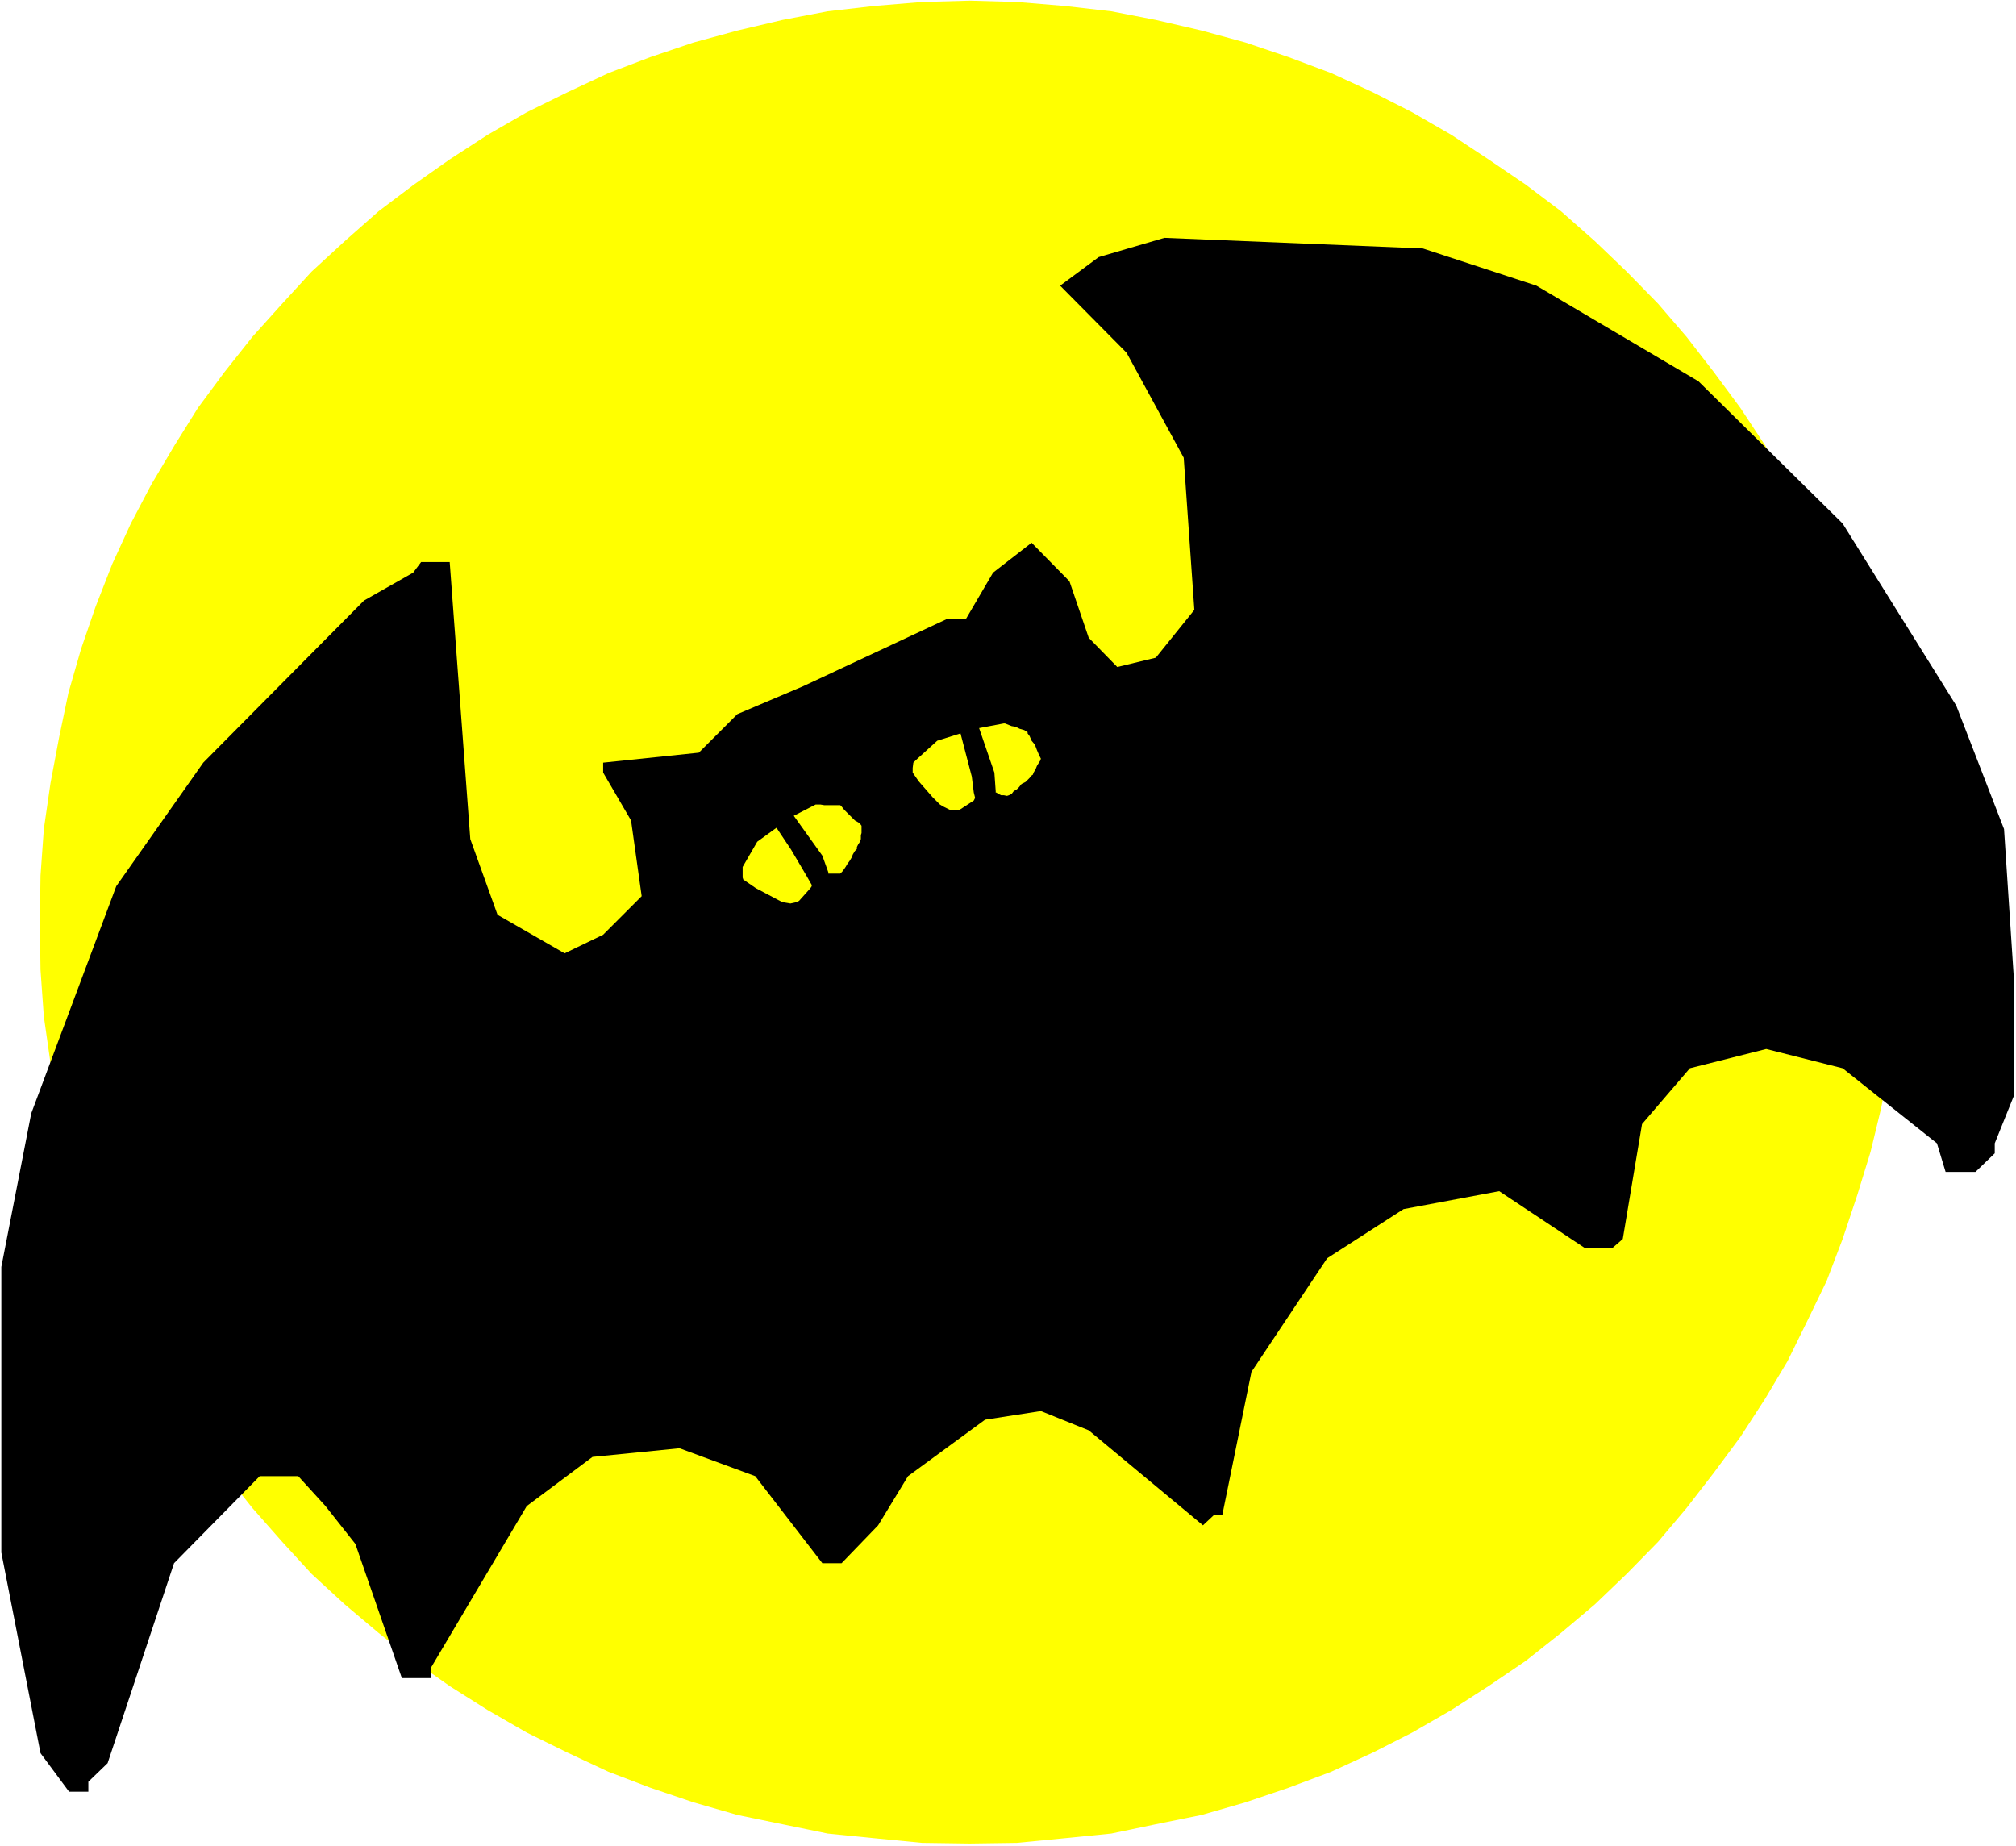
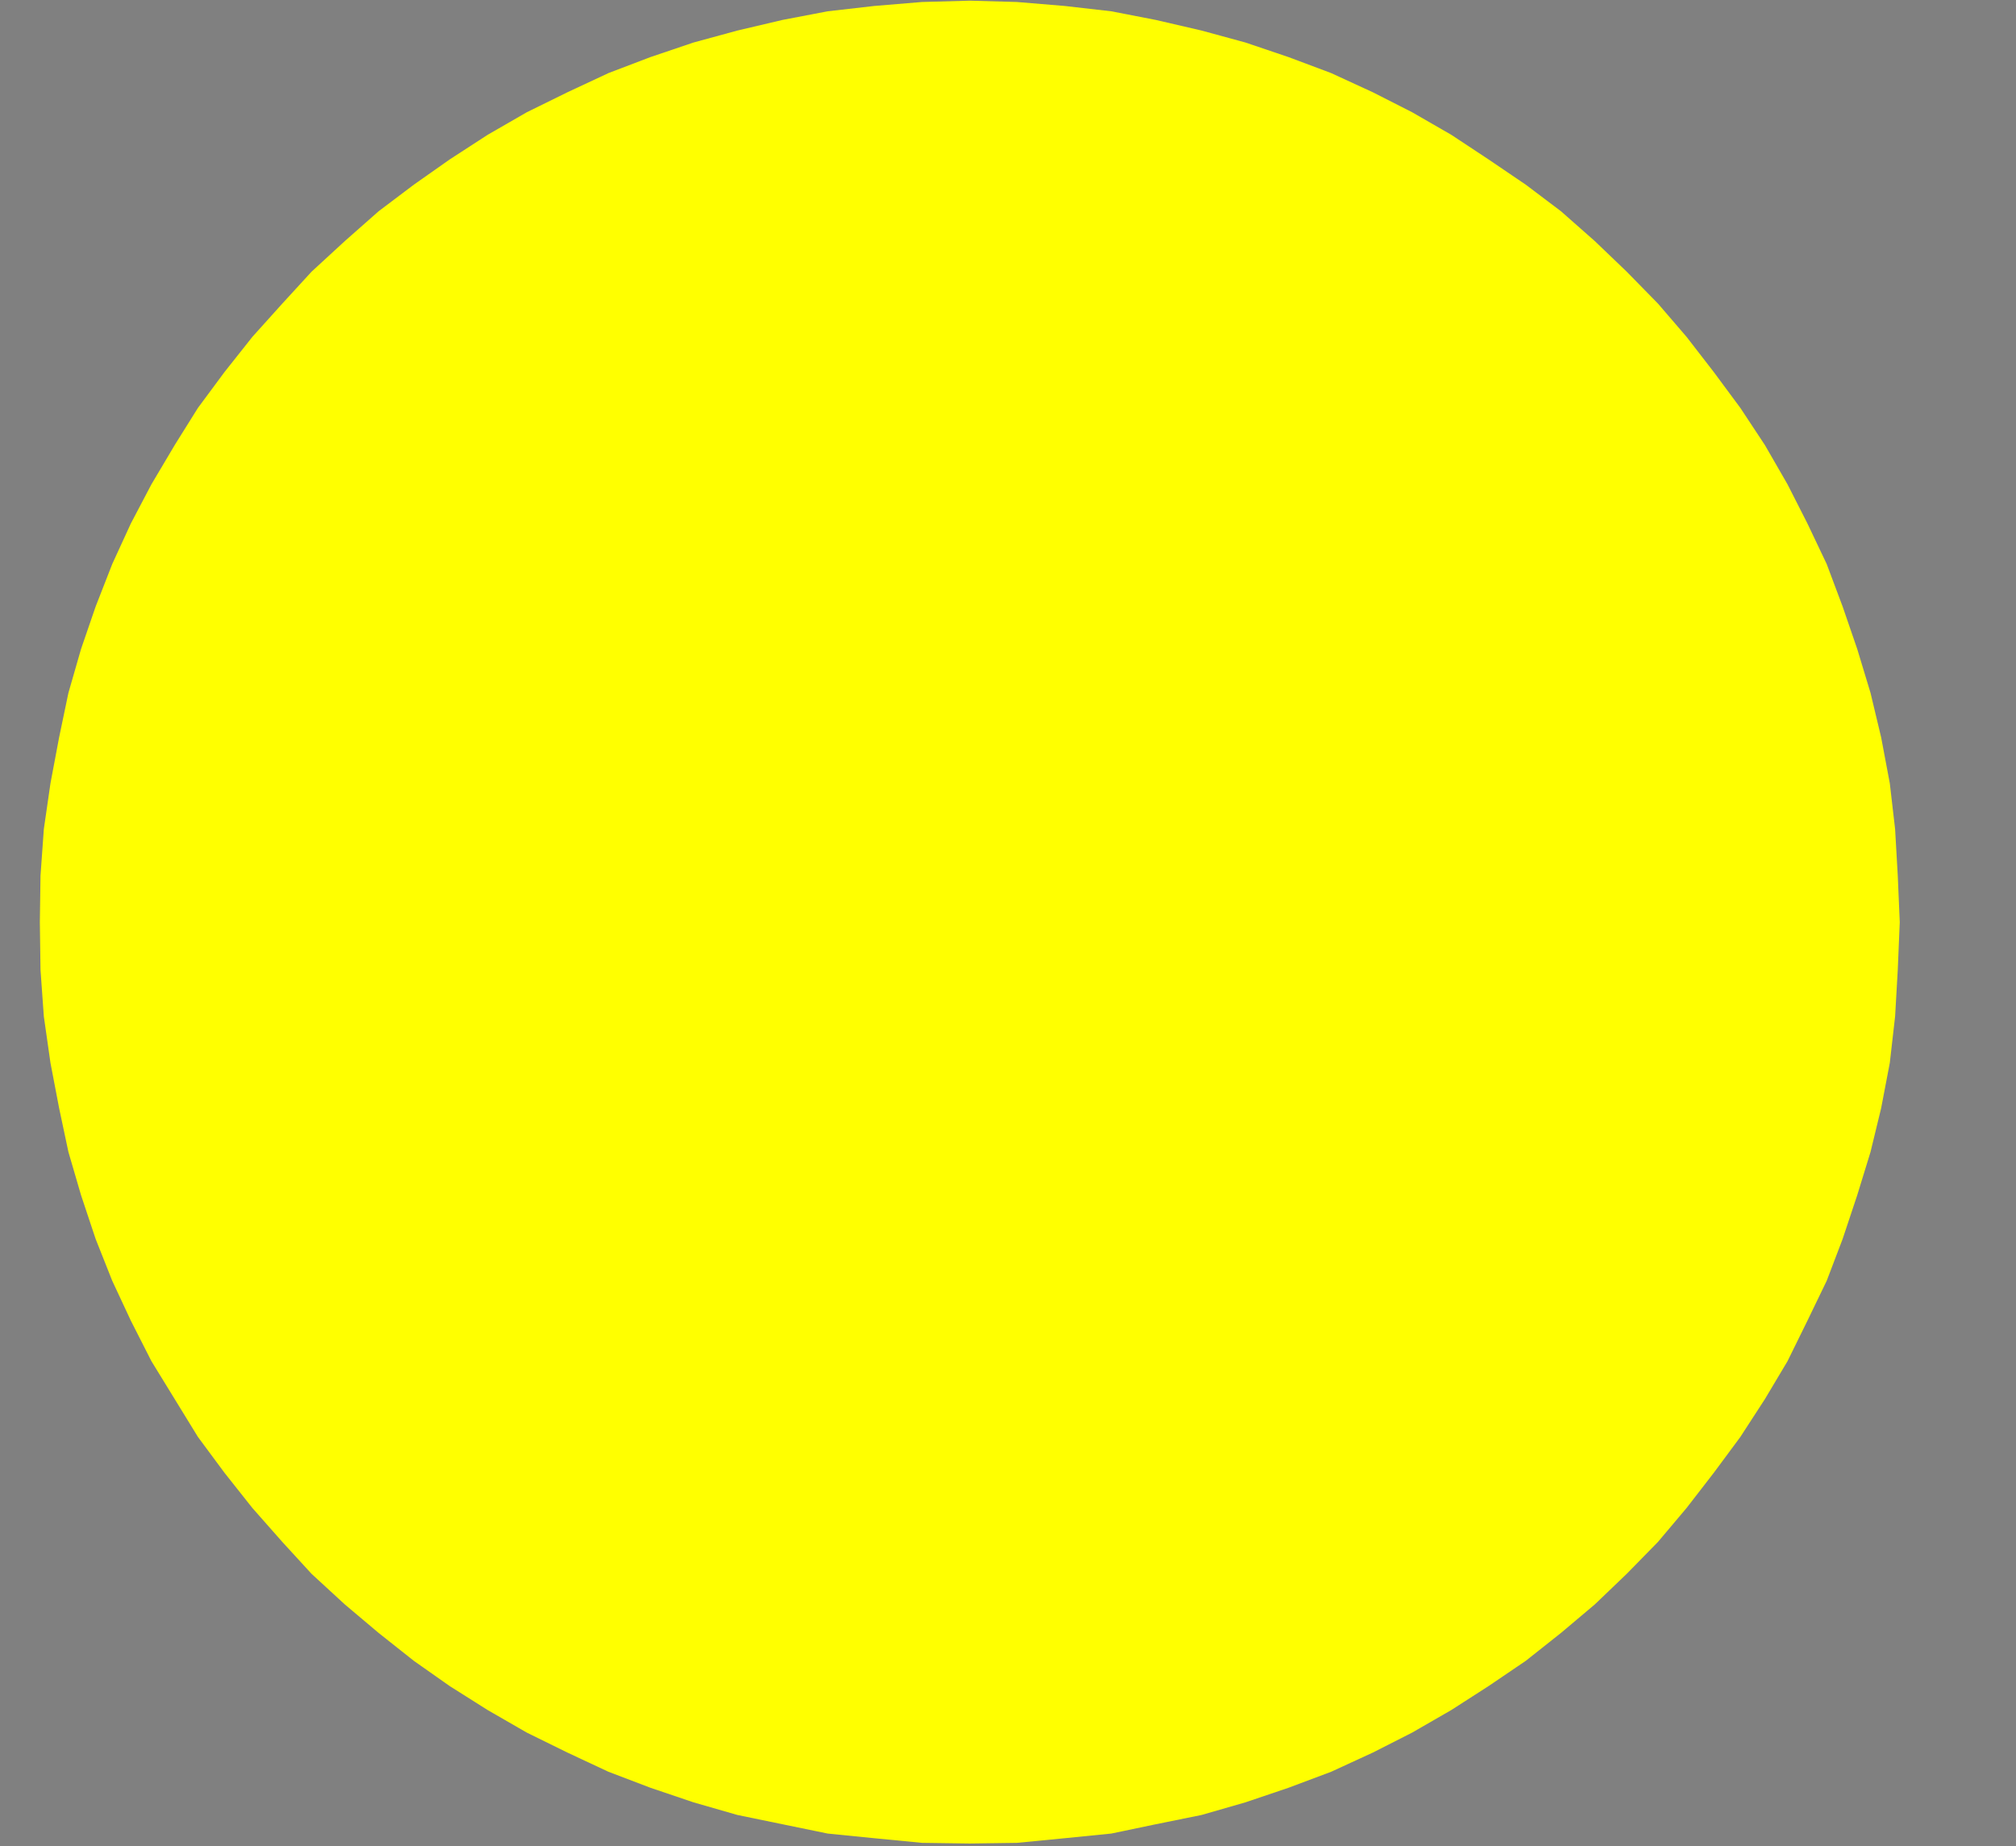
<svg xmlns="http://www.w3.org/2000/svg" xmlns:ns1="http://sodipodi.sourceforge.net/DTD/sodipodi-0.dtd" xmlns:ns2="http://www.inkscape.org/namespaces/inkscape" version="1.0" width="129.766mm" height="118.826mm" id="svg7" ns1:docname="Bat 15.wmf">
  <rect width="100%" height="100%" fill="#808080" stroke="none" />
  <ns1:namedview id="namedview7" pagecolor="#ffffff" bordercolor="#000000" borderopacity="0.25" ns2:showpageshadow="2" ns2:pageopacity="0.0" ns2:pagecheckerboard="0" ns2:deskcolor="#d1d1d1" ns2:document-units="mm" />
  <defs id="defs1">
    <pattern id="WMFhbasepattern" patternUnits="userSpaceOnUse" width="6" height="6" x="0" y="0" />
  </defs>
-   <path style="fill:#ffffff;fill-opacity:1;fill-rule:evenodd;stroke:none" d="M 0,449.106 H 490.455 V 0 H 0 Z" id="path1" />
  <path style="fill:#ffff00;fill-opacity:1;fill-rule:evenodd;stroke:none" d="m 235.936,0.162 11.474,0.323 11.635,0.97 11.312,1.293 10.827,2.101 11.15,2.586 10.666,2.909 10.504,3.555 10.342,3.879 10.181,4.687 9.534,4.848 9.534,5.495 9.05,5.979 9.05,6.141 8.565,6.464 8.242,7.272 7.757,7.434 7.595,7.757 6.949,8.08 6.626,8.565 6.464,8.727 5.979,9.05 5.494,9.535 4.848,9.535 4.686,9.858 3.878,10.343 3.555,10.343 3.232,10.666 2.586,10.828 2.101,11.151 1.293,11.151 0.646,11.312 0.485,11.312 -0.485,11.636 -0.646,11.312 -1.293,11.312 -2.101,10.989 -2.586,10.666 -3.232,10.504 -3.555,10.666 -3.878,10.181 -4.686,9.696 -4.848,9.858 -5.494,9.212 -5.979,9.212 -6.464,8.727 -6.626,8.565 -6.949,8.242 -7.595,7.757 -7.757,7.434 -8.242,6.949 -8.565,6.787 -9.05,6.141 -9.05,5.818 -9.534,5.495 -9.534,4.848 -10.181,4.687 -10.342,3.879 -10.504,3.555 -10.666,3.071 -11.15,2.263 -10.827,2.262 -11.312,1.131 -11.635,1.131 -11.474,0.162 -11.635,-0.162 -11.635,-1.131 -11.312,-1.131 -10.989,-2.262 -10.989,-2.263 -10.666,-3.071 -10.504,-3.555 -10.181,-3.879 -10.019,-4.687 -9.858,-4.848 -9.534,-5.495 -9.211,-5.818 -8.726,-6.141 -8.565,-6.787 -8.242,-6.949 -8.08,-7.434 -7.11,-7.757 -7.272,-8.242 -6.787,-8.565 -6.464,-8.727 -5.656,-9.212 -5.656,-9.212 -5.01,-9.858 -4.525,-9.696 -4.04,-10.181 -3.555,-10.666 -3.07,-10.504 -2.262,-10.666 -2.101,-10.989 -1.616,-11.312 -0.808,-11.312 -0.162,-11.636 0.162,-11.312 0.808,-11.312 1.616,-11.151 2.101,-11.151 2.262,-10.828 3.07,-10.666 3.555,-10.343 4.04,-10.343 4.525,-9.858 5.01,-9.535 5.656,-9.535 5.656,-9.05 6.464,-8.727 6.787,-8.565 7.272,-8.08 7.11,-7.757 8.08,-7.434 8.242,-7.272 8.565,-6.464 8.726,-6.141 9.211,-5.979 9.534,-5.495 9.858,-4.848 10.019,-4.687 10.181,-3.879 10.504,-3.555 10.666,-2.909 10.989,-2.586 10.989,-2.101 11.312,-1.293 11.635,-0.97 z" id="path2" />
-   <path style="fill:#000000;fill-opacity:1;fill-rule:evenodd;stroke:none" d="m 373.78,69.491 39.43,23.271 35.067,34.584 27.634,44.28 11.635,30.059 2.424,36.846 v 27.958 l -4.686,11.636 v 2.424 l -4.686,4.525 h -7.272 l -2.101,-6.949 -22.947,-18.262 -18.584,-4.687 -18.584,4.687 -11.635,13.575 -4.686,27.958 -2.424,2.101 h -6.949 l -20.685,-13.737 -23.27,4.363 -18.584,11.959 -18.422,27.635 -7.11,34.907 h -2.101 l -2.586,2.424 -27.795,-23.11 -11.635,-4.687 -13.574,2.101 -18.746,13.737 -7.272,11.959 -8.888,9.212 h -4.686 l -16.322,-21.171 -18.422,-6.787 -21.17,2.101 -15.998,11.959 -23.27,39.27 v 2.586 h -7.11 l -11.312,-32.645 -7.272,-9.212 -6.626,-7.272 h -9.373 l -20.846,21.171 -16.16,48.644 -4.686,4.525 v 2.424 h -4.686 l -6.949,-9.373 -9.534,-48.805 v -69.491 l 7.272,-37.331 20.685,-55.27 21.17,-30.059 39.107,-39.432 11.958,-6.787 1.939,-2.586 h 6.949 l 5.01,67.39 6.626,18.423 16.322,9.373 9.373,-4.525 9.373,-9.373 -2.586,-18.423 -6.787,-11.636 v -2.424 l 23.27,-2.424 9.373,-9.373 15.998,-6.787 34.906,-16.322 h 4.686 l 6.626,-11.312 9.373,-7.272 9.211,9.373 4.686,13.737 6.949,7.111 9.373,-2.263 9.373,-11.636 -2.586,-37.008 -13.898,-25.534 -16.16,-16.322 9.373,-6.949 15.998,-4.687 62.862,2.586 z" id="path3" />
-   <path style="fill:#ffff00;fill-opacity:1;fill-rule:evenodd;stroke:none" d="m 188.91,201.362 -4.686,3.394 -3.555,6.141 v 0.808 1.778 l 0.162,0.485 3.07,2.101 5.818,3.071 0.646,0.323 1.939,0.323 1.454,-0.323 0.646,-0.323 2.747,-3.071 0.323,-0.485 v -0.323 l -1.293,-2.263 -3.717,-6.303 z" id="path4" />
-   <path style="fill:#ffff00;fill-opacity:1;fill-rule:evenodd;stroke:none" d="m 193.112,198.453 6.949,9.696 1.454,4.04 v 0.323 h 0.485 0.646 0.485 0.808 0.485 l 0.485,-0.485 0.485,-0.646 0.323,-0.485 0.485,-0.808 0.485,-0.646 0.485,-0.808 0.323,-0.808 0.485,-0.808 0.485,-0.485 v -0.485 l 0.323,-0.646 0.323,-0.485 0.323,-0.808 v -0.97 l 0.162,-0.485 v -0.808 -0.485 -0.323 -0.162 l -0.485,-0.646 -1.131,-0.646 -0.808,-0.808 -0.97,-0.97 -0.808,-0.808 -0.646,-0.808 -0.323,-0.323 h -0.323 -0.485 -0.97 -1.131 -0.97 l -0.97,-0.162 h -0.808 -0.323 z" id="path5" />
-   <path style="fill:#ffff00;fill-opacity:1;fill-rule:evenodd;stroke:none" d="m 233.673,178.414 -5.656,1.778 -5.171,4.687 -0.646,0.646 -0.162,1.293 v 1.131 l 1.454,2.101 3.394,3.879 1.778,1.778 0.808,0.485 1.616,0.808 0.646,0.162 h 0.97 0.485 l 3.717,-2.424 0.323,-0.646 -0.323,-1.293 -0.485,-3.879 z" id="path6" />
  <path style="fill:#ffff00;fill-opacity:1;fill-rule:evenodd;stroke:none" d="m 238.198,177.121 3.717,10.828 0.323,4.525 v 0.323 h 0.162 l 0.485,0.323 0.646,0.323 h 0.646 l 0.808,0.162 0.485,-0.162 0.646,-0.323 0.485,-0.646 0.808,-0.485 0.485,-0.485 0.646,-0.808 0.97,-0.485 0.485,-0.485 0.485,-0.485 0.323,-0.485 0.485,-0.323 0.162,-0.485 0.485,-0.808 0.323,-0.808 0.485,-0.808 0.323,-0.485 0.162,-0.485 -0.162,-0.323 -0.323,-0.646 -0.485,-1.131 -0.485,-1.293 -0.808,-0.97 -0.485,-1.131 -0.485,-0.646 v -0.323 l -0.323,-0.162 -0.485,-0.323 -1.131,-0.323 -0.97,-0.485 -0.97,-0.162 -0.808,-0.323 -0.808,-0.323 h -0.323 z" id="path7" />
</svg>